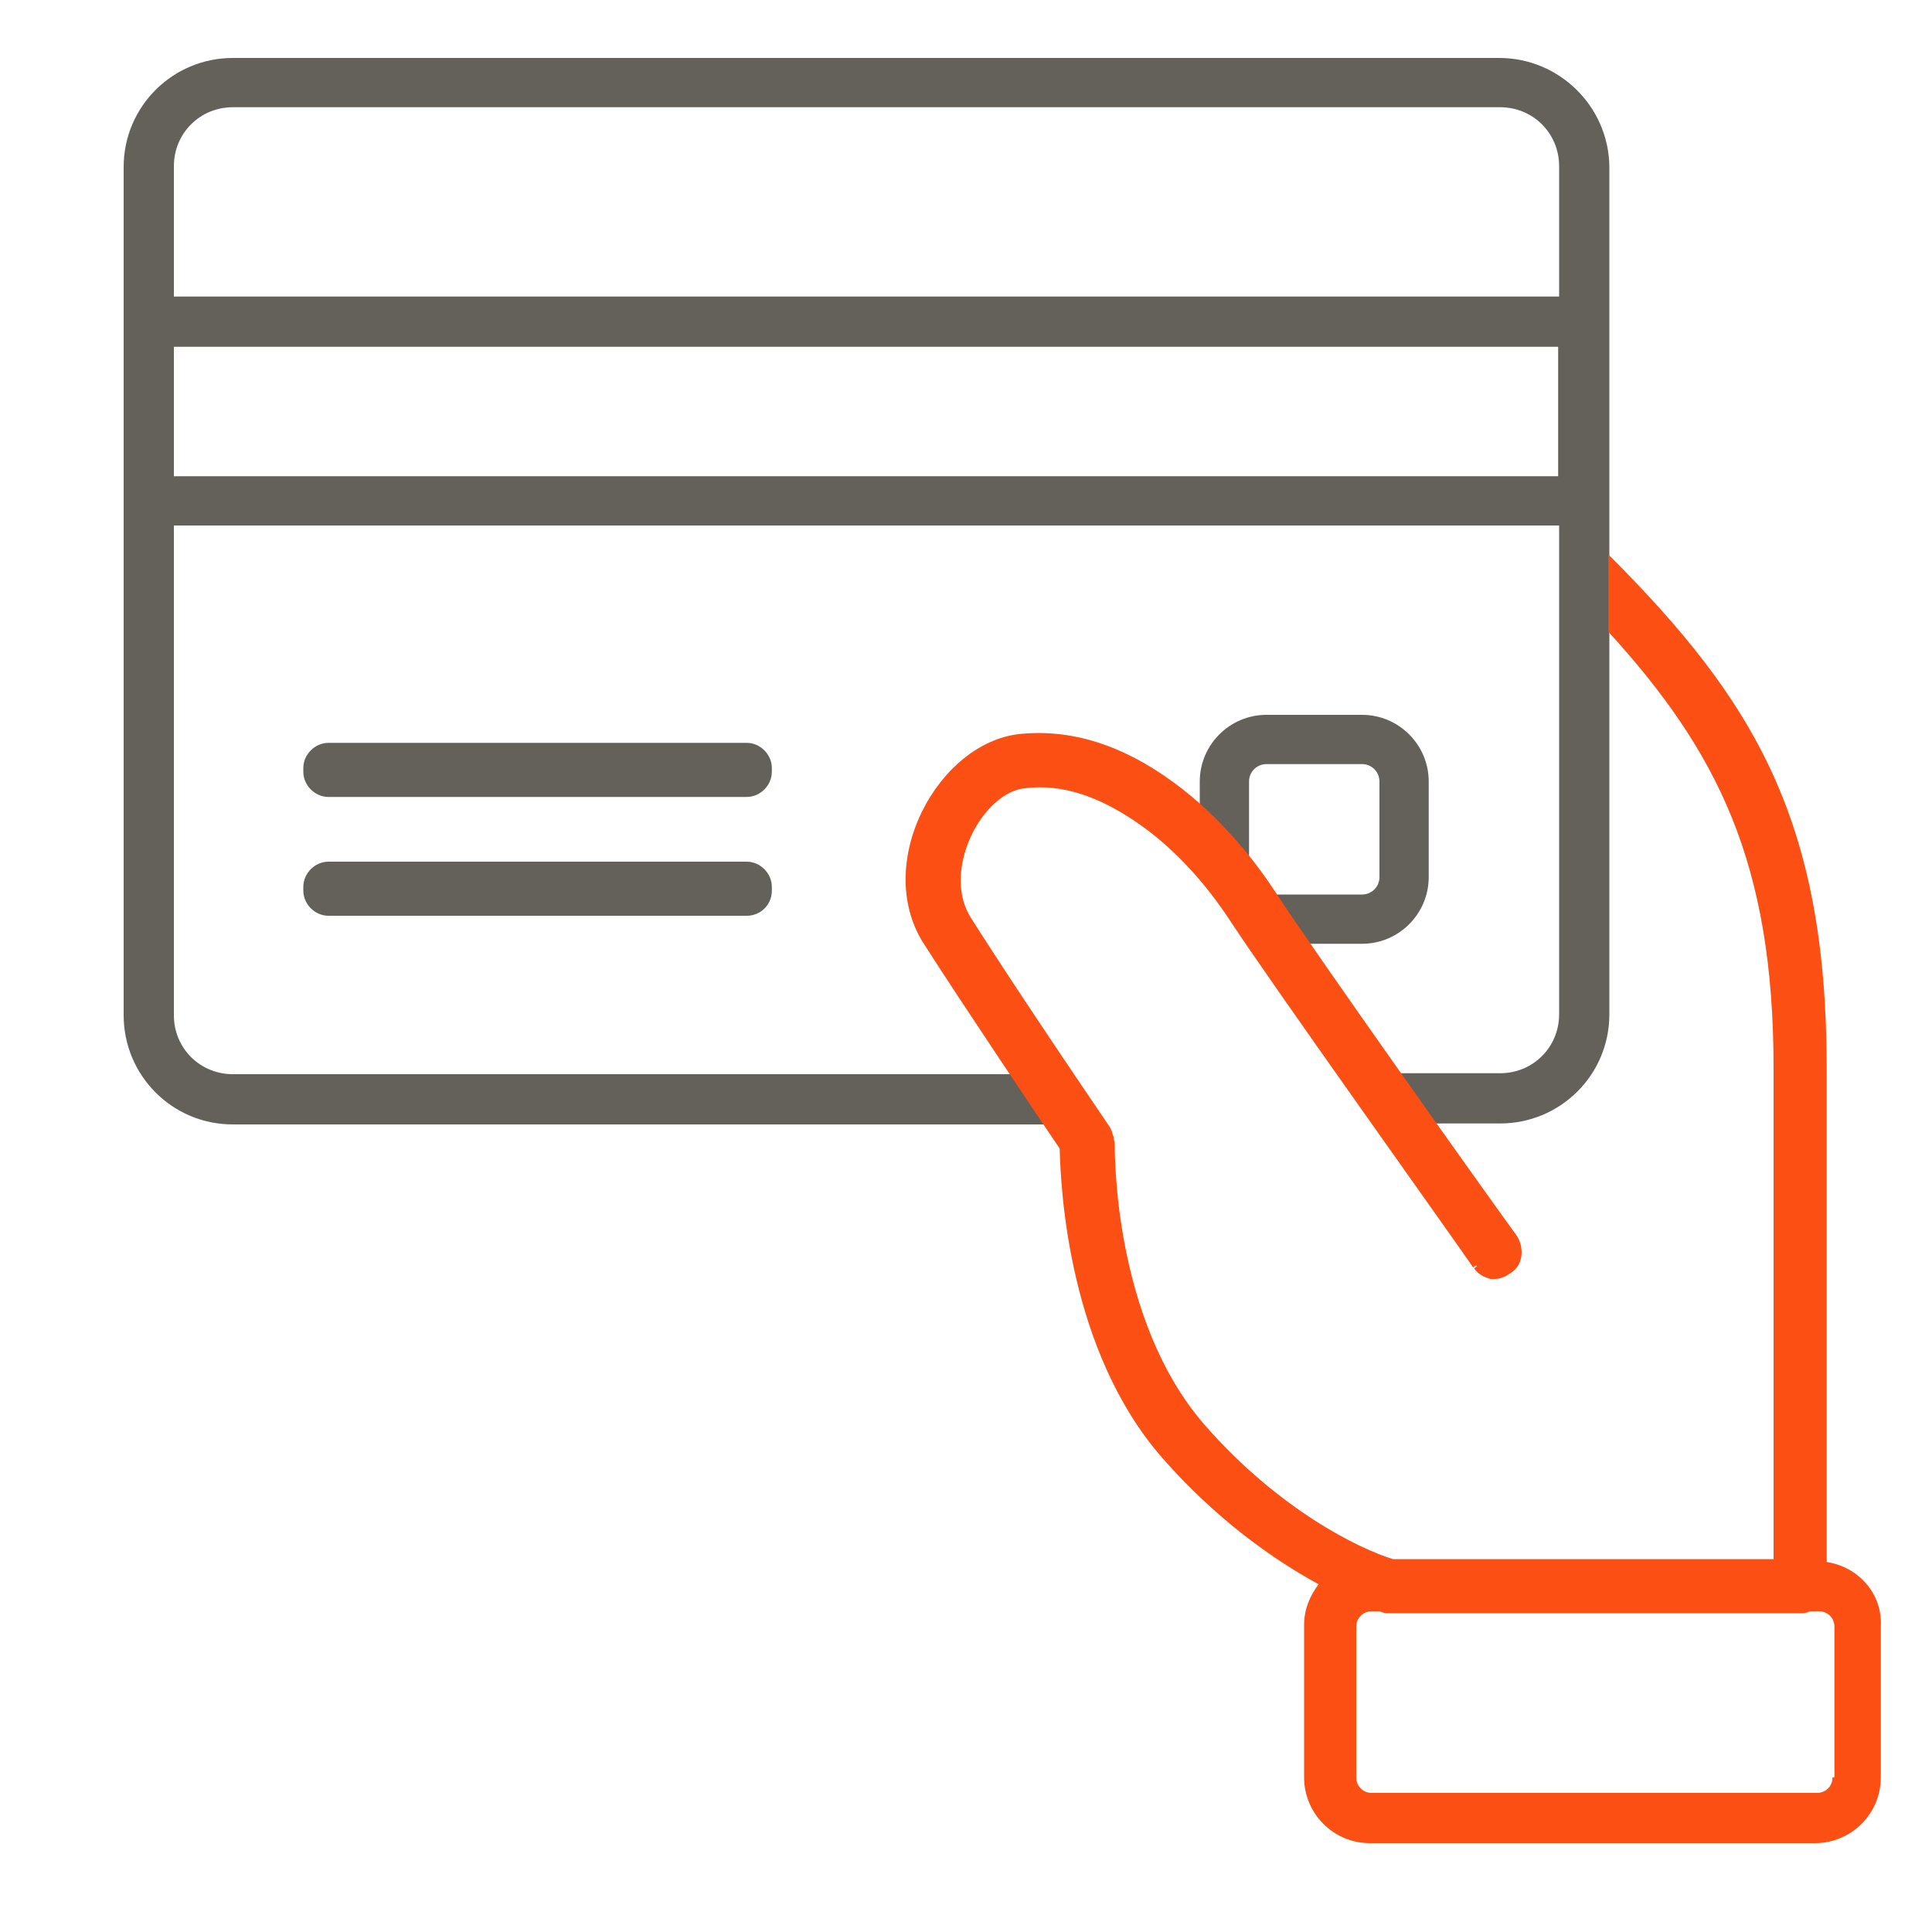
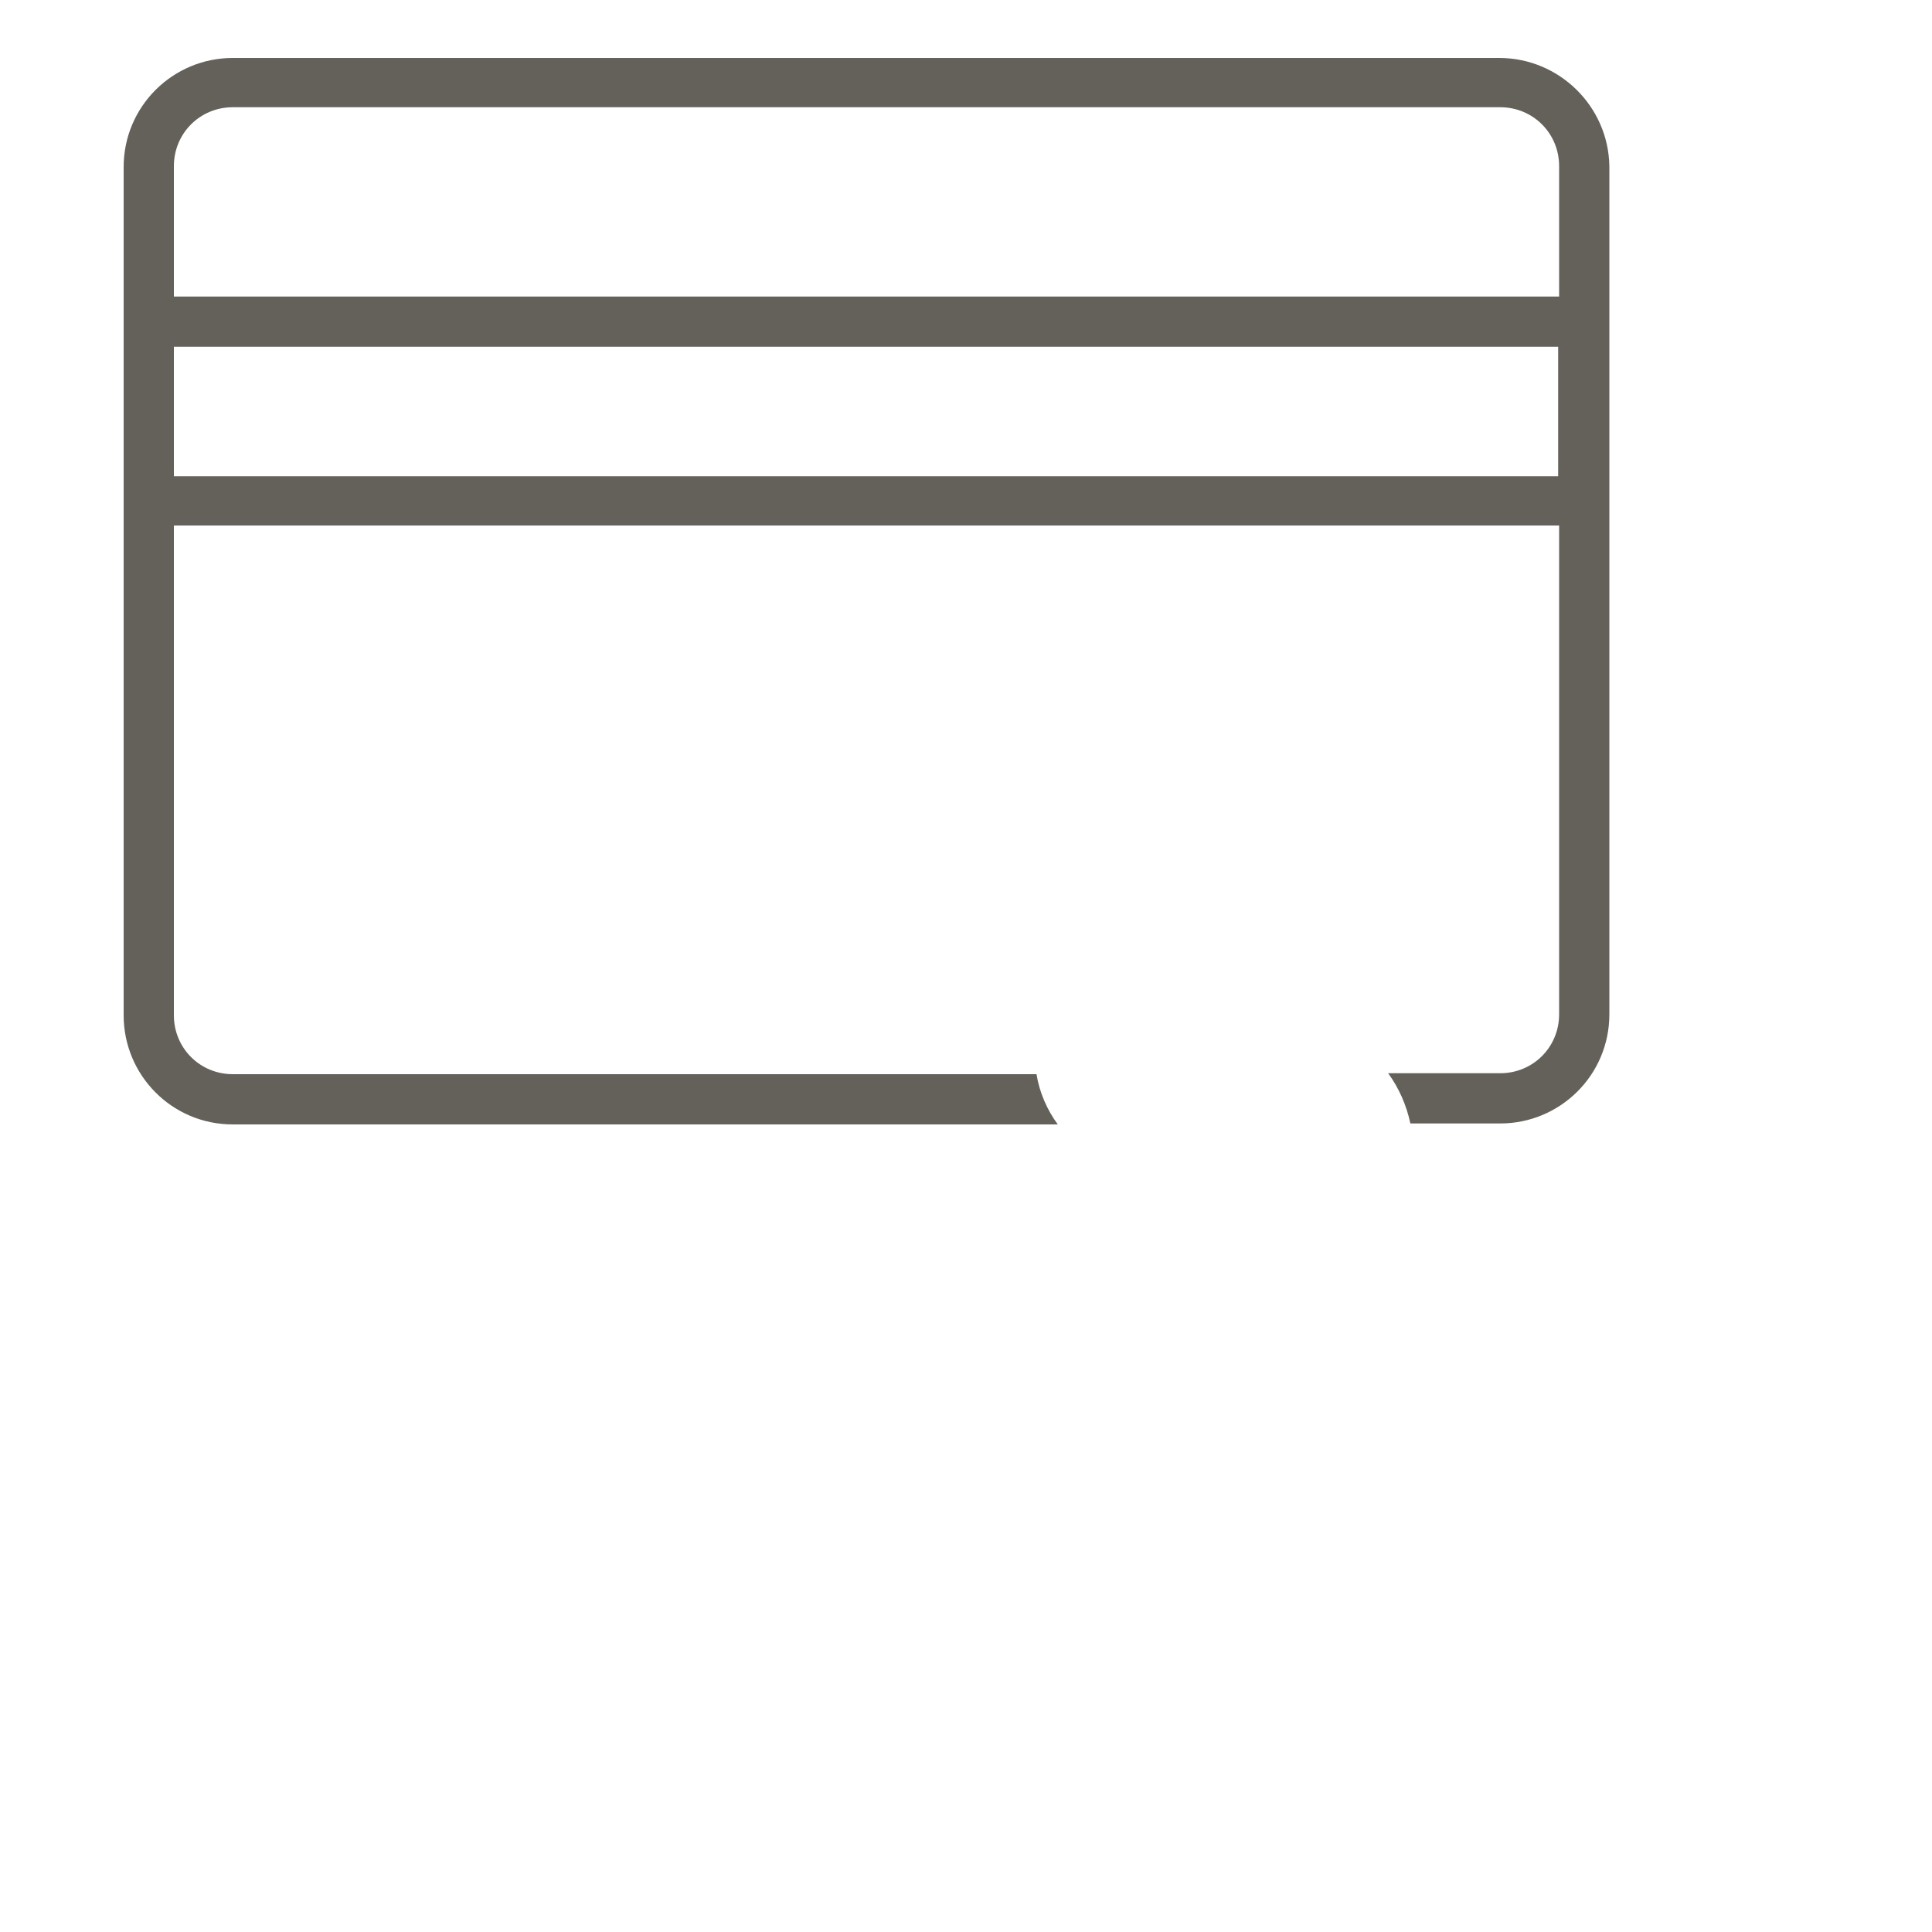
<svg xmlns="http://www.w3.org/2000/svg" version="1.1" id="Layer_1" x="0px" y="0px" viewBox="0 0 200 200" style="enable-background:new 0 0 200 200;" xml:space="preserve">
  <style type="text/css">
	.st0{fill:#64605A;}
	.st1{fill:#FB4F14;}
</style>
  <g>
    <path class="st0" d="M155.2,6H24.1c-6.2,0-11.3,5-11.3,11.3v87.8c0,6.2,5,11.3,11.3,11.3h85.4c-1.1-1.5-1.9-3.3-2.2-5.2H24.1   c-3.4,0-6.1-2.7-6.1-6.1V17.2c0-3.4,2.7-6.1,6.1-6.1h131.2c3.4,0,6.1,2.7,6.1,6.1v87.8c0,3.4-2.7,6.1-6.1,6.1h-11.6   c1.1,1.5,1.9,3.3,2.3,5.2h9.3c6.2,0,11.3-5,11.3-11.3V17.2C166.5,11,161.4,6,155.2,6z" />
    <path class="st0" d="M163.9,54.4H15.4c-1.4,0-2.6-1.2-2.6-2.6V33.3c0-1.4,1.2-2.6,2.6-2.6h148.5c1.4,0,2.6,1.2,2.6,2.6v18.6   C166.5,53.3,165.3,54.4,163.9,54.4z M18,49.3h143.3V35.9H18V49.3z" />
-     <path class="st0" d="M141,74h-9.9c-3.8,0-6.9,3.1-6.9,6.9v6.6c3.9,2,6.1,6,6.5,10.2c0.1,0,0.3,0,0.4,0h9.9c3.8,0,6.9-3.1,6.9-6.9   v-9.9C147.9,77.1,144.8,74,141,74z M142.8,90.8c0,1-0.8,1.8-1.8,1.8h-9.9c-1,0-1.8-0.8-1.8-1.8v-9.9c0-1,0.8-1.8,1.8-1.8h9.9   c1,0,1.8,0.8,1.8,1.8V90.8z" />
-     <path class="st0" d="M77.3,82.5H34c-1.4,0-2.6-1.2-2.6-2.6v-0.4c0-1.4,1.2-2.6,2.6-2.6h43.3c1.4,0,2.6,1.2,2.6,2.6v0.4   C79.9,81.3,78.7,82.5,77.3,82.5z" />
-     <path class="st0" d="M77.3,94.8H34c-1.4,0-2.6-1.2-2.6-2.6v-0.4c0-1.4,1.2-2.6,2.6-2.6h43.3c1.4,0,2.6,1.2,2.6,2.6v0.4   C79.9,93.7,78.7,94.8,77.3,94.8z" />
  </g>
-   <path class="st1" d="M189.1,161.7l0-51.1c0-25.7-7.5-38.1-22.6-53.2c0,3.7,0,4.9,0,8c11.3,12.4,17.1,23.9,17.1,45.2l0,50.8h-39.4  c-3.6-1.1-11.9-5.2-19.5-13.9c-9.5-10.9-9.3-28.4-9.3-29.2c0-0.1-0.1-0.3-0.1-0.4c0-0.1,0-0.3-0.1-0.4c0-0.1-0.1-0.2-0.1-0.4  c-0.1-0.1-0.1-0.3-0.2-0.4l-0.4-0.6c-6.8-10-11.6-17.3-14-21.1c-1.4-2.2-1.4-5.3,0-8.4c1.3-2.8,3.5-4.8,5.6-5  c3.9-0.5,7.9,0.9,12.1,3.9c4.6,3.3,7.7,7.6,9.2,9.9c4.2,6.4,21.7,30.9,25.1,35.8l0.3-0.2c0,0,0.1,0.1,0.1,0.1l1.8-1.3l0,0l-2.1,1.5  c0.4,0.6,1,0.9,1.7,1.1c0.1,0,0.3,0,0.4,0c0.5,0,1.1-0.2,1.5-0.5l0.3-0.2c1.2-0.8,1.3-2.6,0.5-3.8c-3.5-4.8-20.9-29.3-25-35.6  c-1.7-2.6-5.3-7.5-10.5-11.3c-5.3-3.9-10.7-5.6-16.1-5c-4,0.5-7.8,3.6-10,8.1c-2.3,4.8-2.2,9.9,0.3,13.7c3.7,5.8,11.9,18,14,21.1  c0.1,4.2,0.9,20.9,10.6,32c5.6,6.4,11.6,10.6,16.2,13.1c-0.9,1.2-1.5,2.6-1.5,4.2V184c0,3.7,3,6.8,6.8,6.8h46.1c3.7,0,6.8-3,6.8-6.8  v-15.6C194.9,165,192.4,162.2,189.1,161.7z M189.7,184c0,0.9-0.7,1.6-1.6,1.6H142c-0.9,0-1.6-0.7-1.6-1.6v-15.6  c0-0.9,0.7-1.6,1.6-1.6h0.8c0.1,0,0.2,0.1,0.3,0.1c0.2,0.1,0.4,0.1,0.7,0.1l42.8,0c0.3,0,0.5-0.1,0.8-0.2h0.9c0.9,0,1.6,0.7,1.6,1.6  V184z" />
</svg>